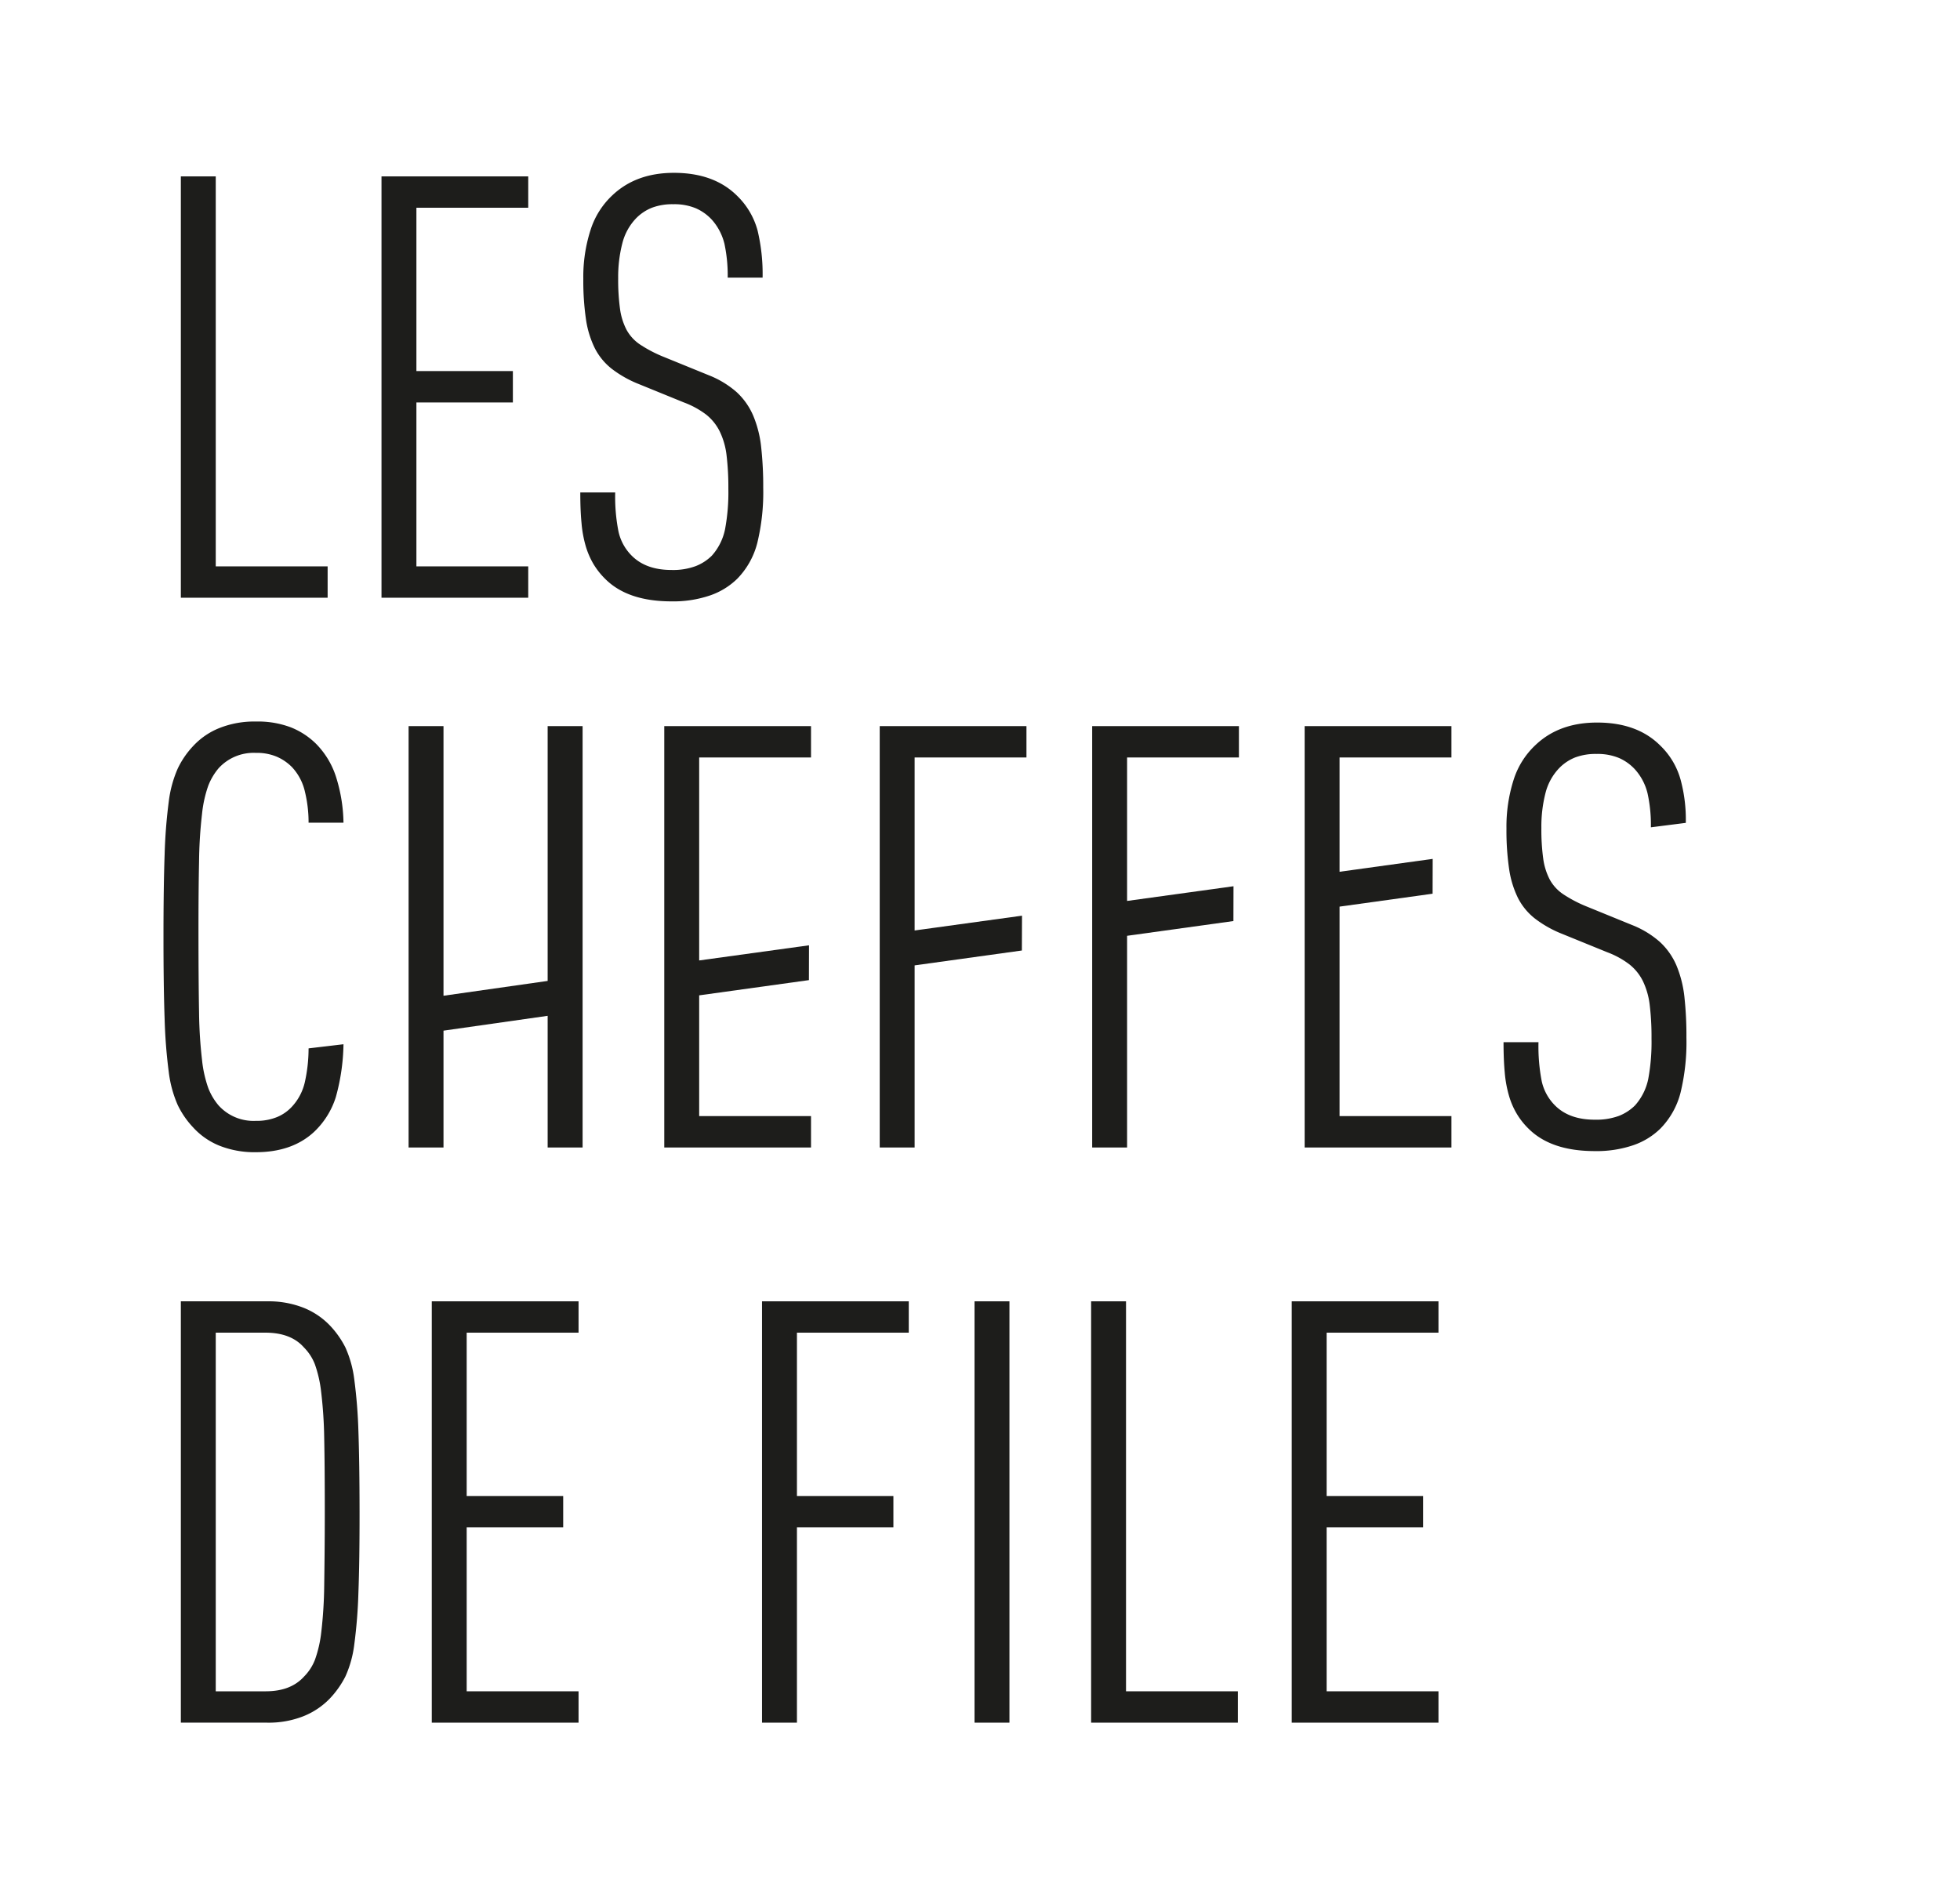
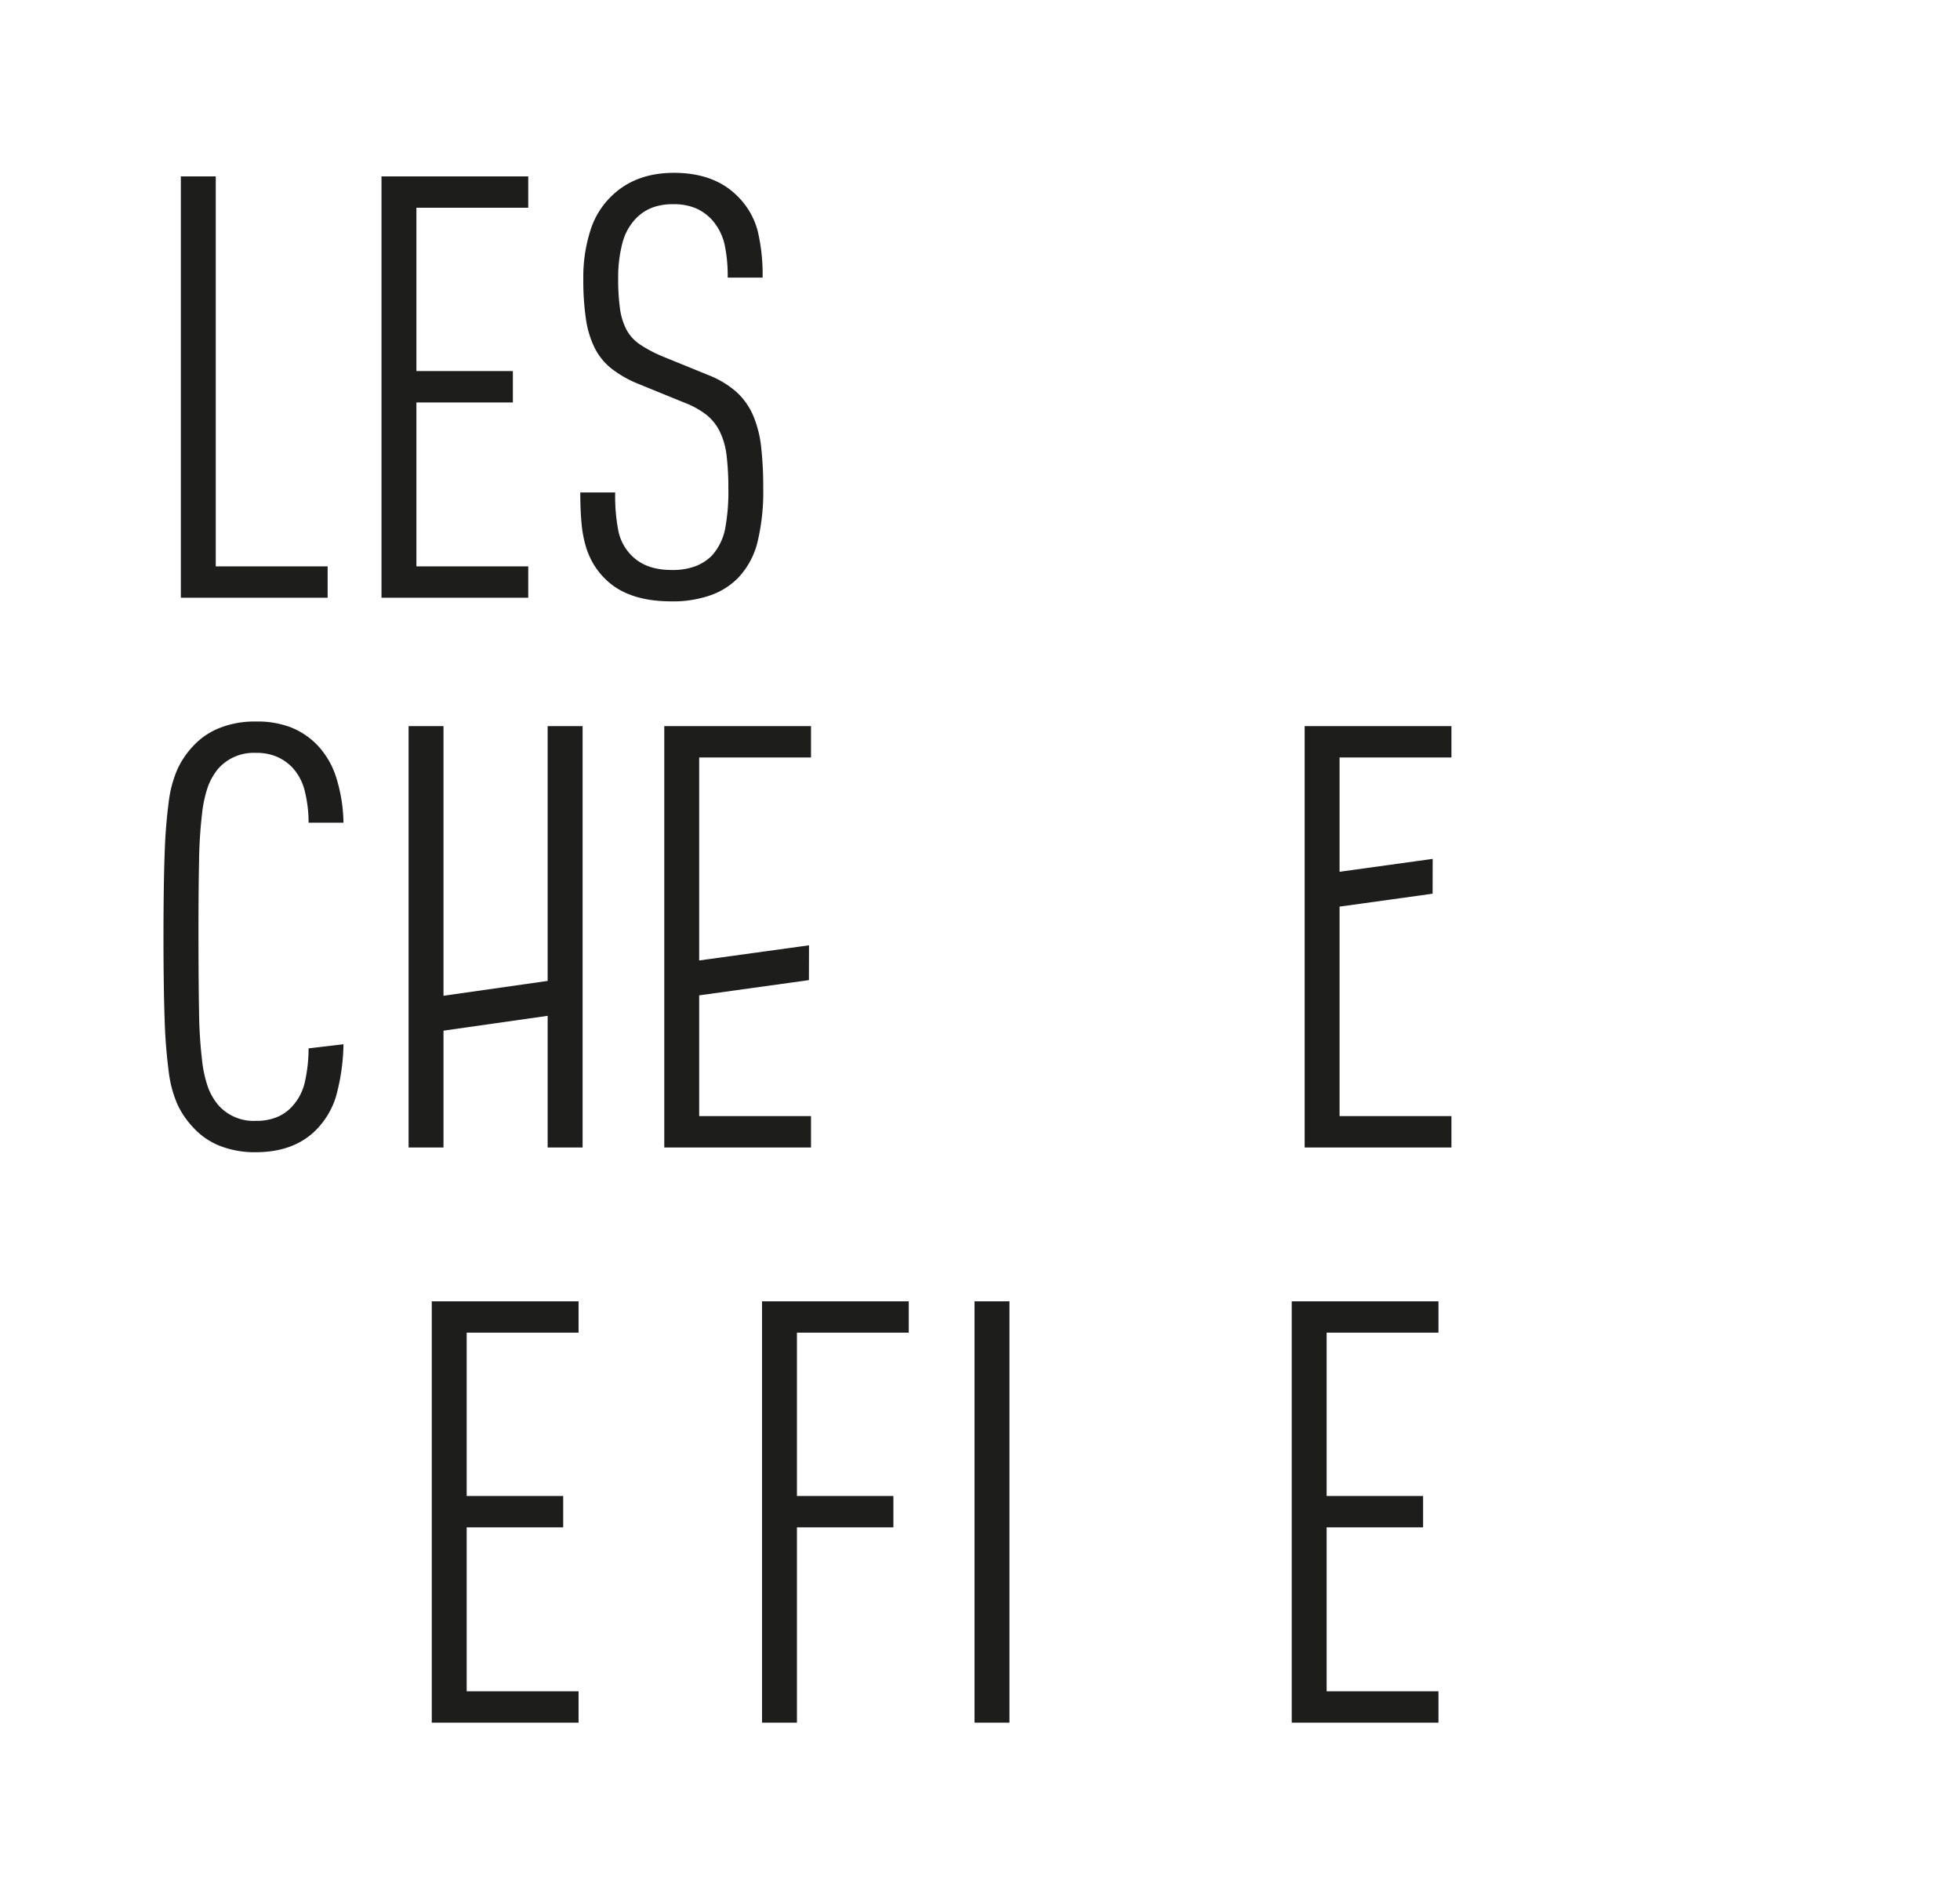
<svg xmlns="http://www.w3.org/2000/svg" id="Layer_1" data-name="Layer 1" viewBox="0 0 441.32 428.16">
  <polygon points="73.77 127.54 48.58 127.54 48.58 39.72 40.72 39.72 40.72 134.6 73.77 134.6 73.77 127.54" style="fill:#1d1d1b" />
  <polygon points="118.94 127.54 93.76 127.54 93.76 90.63 115.48 90.63 115.48 83.56 93.76 83.56 93.76 46.78 118.94 46.78 118.94 39.72 85.9 39.72 85.9 134.6 118.94 134.6 118.94 127.54" style="fill:#1d1d1b" />
-   <path d="M159.92,134.07a16.32,16.32,0,0,0,6.07-3.73,17.81,17.81,0,0,0,4.52-8.06,48.19,48.19,0,0,0,1.34-12.46,80.46,80.46,0,0,0-.47-9.2,25.16,25.16,0,0,0-1.8-7.06,15.46,15.46,0,0,0-3.73-5.27,21.21,21.21,0,0,0-6.26-3.79l-10.13-4.13a30,30,0,0,1-5.27-2.74,9.43,9.43,0,0,1-3.13-3.39,14.36,14.36,0,0,1-1.46-4.73,48.17,48.17,0,0,1-.41-6.87,30.36,30.36,0,0,1,.94-7.86,12.51,12.51,0,0,1,3.2-5.73,10.35,10.35,0,0,1,3.46-2.27,13,13,0,0,1,4.8-.79,12.51,12.51,0,0,1,5.13.93,10.86,10.86,0,0,1,3.54,2.53,12.62,12.62,0,0,1,2.86,5.46,33.89,33.89,0,0,1,.73,7.6h7.86a42.31,42.31,0,0,0-1.13-10.6A17.07,17.07,0,0,0,166,44.12q-5.2-5.2-14.26-5.2c-5.7,0-10.31,1.69-13.87,5.07a18.21,18.21,0,0,0-4.92,7.86,34.36,34.36,0,0,0-1.61,10.92,59.71,59.71,0,0,0,.6,9.14,21.75,21.75,0,0,0,2,6.52,13.93,13.93,0,0,0,3.87,4.67,25.3,25.3,0,0,0,6.06,3.4L154,90.63a19.58,19.58,0,0,1,5,2.73,11.15,11.15,0,0,1,3.06,3.8,16.74,16.74,0,0,1,1.54,5.4,61.65,61.65,0,0,1,.4,7.52,45.17,45.17,0,0,1-.74,9.07,12.73,12.73,0,0,1-3,6,10.66,10.66,0,0,1-3.61,2.33,14.59,14.59,0,0,1-5.46.87q-5.73,0-8.93-3.2a11,11,0,0,1-3-5.46,40.42,40.42,0,0,1-.74-8.79h-7.86c0,2.57.08,4.84.27,6.79a26.33,26.33,0,0,0,.93,5.2,18,18,0,0,0,1.73,4.06,16.92,16.92,0,0,0,2.67,3.4q5.05,5.07,14.92,5.07A25.59,25.59,0,0,0,159.92,134.07Z" style="fill:#1d1d1b" />
-   <path d="M79.77,310.63a24.79,24.79,0,0,0-2-7.2,20.68,20.68,0,0,0-3.47-4.93,16.87,16.87,0,0,0-5.93-4,21.4,21.4,0,0,0-8.2-1.46H40.72v94.88H60.17a21.21,21.21,0,0,0,8.2-1.47,17,17,0,0,0,5.93-4,21.09,21.09,0,0,0,3.47-4.93,24.7,24.7,0,0,0,2-7.2,113.66,113.66,0,0,0,.93-11.66q.27-7.12.26-18.19t-.26-18.19A113.66,113.66,0,0,0,79.77,310.63ZM73,357.07a99.46,99.46,0,0,1-.66,10.46,27.4,27.4,0,0,1-1.41,6.19,11,11,0,0,1-2.46,3.81c-2,2.22-4.85,3.33-8.66,3.33H48.58V300.1h11.2c3.81,0,6.71,1.11,8.66,3.33a11,11,0,0,1,2.46,3.79,27.75,27.75,0,0,1,1.41,6.21A99.46,99.46,0,0,1,73,323.89c.09,4.31.13,9.83.13,16.59S73.06,352.76,73,357.07Z" style="fill:#1d1d1b" />
+   <path d="M159.92,134.07a16.32,16.32,0,0,0,6.07-3.73,17.81,17.81,0,0,0,4.52-8.06,48.19,48.19,0,0,0,1.34-12.46,80.46,80.46,0,0,0-.47-9.2,25.16,25.16,0,0,0-1.8-7.06,15.46,15.46,0,0,0-3.73-5.27,21.21,21.21,0,0,0-6.26-3.79l-10.13-4.13a30,30,0,0,1-5.27-2.74,9.43,9.43,0,0,1-3.13-3.39,14.36,14.36,0,0,1-1.46-4.73,48.17,48.17,0,0,1-.41-6.87,30.36,30.36,0,0,1,.94-7.86,12.51,12.51,0,0,1,3.2-5.73,10.35,10.35,0,0,1,3.46-2.27,13,13,0,0,1,4.8-.79,12.51,12.51,0,0,1,5.13.93,10.86,10.86,0,0,1,3.54,2.53,12.62,12.62,0,0,1,2.86,5.46,33.89,33.89,0,0,1,.73,7.6h7.86a42.31,42.31,0,0,0-1.13-10.6A17.07,17.07,0,0,0,166,44.12q-5.2-5.2-14.26-5.2c-5.7,0-10.31,1.69-13.87,5.07a18.21,18.21,0,0,0-4.92,7.86,34.36,34.36,0,0,0-1.61,10.92,59.71,59.71,0,0,0,.6,9.14,21.75,21.75,0,0,0,2,6.52,13.93,13.93,0,0,0,3.87,4.67,25.3,25.3,0,0,0,6.06,3.4L154,90.63a19.58,19.58,0,0,1,5,2.73,11.15,11.15,0,0,1,3.06,3.8,16.74,16.74,0,0,1,1.54,5.4,61.65,61.65,0,0,1,.4,7.52,45.17,45.17,0,0,1-.74,9.07,12.73,12.73,0,0,1-3,6,10.66,10.66,0,0,1-3.61,2.33,14.59,14.59,0,0,1-5.46.87q-5.73,0-8.93-3.2a11,11,0,0,1-3-5.46,40.42,40.42,0,0,1-.74-8.79h-7.86c0,2.57.08,4.84.27,6.79a26.33,26.33,0,0,0,.93,5.2,18,18,0,0,0,1.73,4.06,16.92,16.92,0,0,0,2.67,3.4q5.05,5.07,14.92,5.07A25.59,25.59,0,0,0,159.92,134.07" style="fill:#1d1d1b" />
  <polygon points="97.22 387.92 130.27 387.92 130.27 380.86 105.08 380.86 105.08 343.94 126.81 343.94 126.81 336.88 105.08 336.88 105.08 300.1 130.27 300.1 130.27 293.04 97.22 293.04 97.22 387.92" style="fill:#1d1d1b" />
  <polygon points="171.58 387.92 179.44 387.92 179.44 343.94 201.16 343.94 201.16 336.88 179.44 336.88 179.44 300.1 204.62 300.1 204.62 293.04 171.58 293.04 171.58 387.92" style="fill:#1d1d1b" />
  <rect x="219.43" y="293.04" width="7.86" height="94.88" style="fill:#1d1d1b" />
-   <polygon points="253.54 293.04 245.68 293.04 245.68 387.92 278.72 387.92 278.72 380.86 253.54 380.86 253.54 293.04" style="fill:#1d1d1b" />
  <polygon points="290.85 387.92 323.89 387.92 323.89 380.86 298.71 380.86 298.71 343.94 320.43 343.94 320.43 336.88 298.71 336.88 298.71 300.1 323.89 300.1 323.89 293.04 290.85 293.04 290.85 387.92" style="fill:#1d1d1b" />
  <path d="M49.42,258a21.36,21.36,0,0,0,8.2,1.46c5.41,0,9.77-1.51,13.05-4.53a18.34,18.34,0,0,0,4.94-7.86,46.78,46.78,0,0,0,1.73-11.92l-7.86.93a34.78,34.78,0,0,1-.81,7.46,12,12,0,0,1-2.93,5.66,9.46,9.46,0,0,1-3.32,2.33,12,12,0,0,1-4.8.87,10.6,10.6,0,0,1-8.4-3.47A13.58,13.58,0,0,1,46.89,245a27.29,27.29,0,0,1-1.4-6.32A102.59,102.59,0,0,1,44.82,228q-.12-6.6-.13-17t.13-17a102.19,102.19,0,0,1,.67-10.72,27.5,27.5,0,0,1,1.4-6.34A13.85,13.85,0,0,1,49.22,173a10.66,10.66,0,0,1,8.4-3.46,11.47,11.47,0,0,1,4.72.87,10.89,10.89,0,0,1,3.4,2.33,12,12,0,0,1,2.93,5.59,29.28,29.28,0,0,1,.81,6.93h7.86a35.86,35.86,0,0,0-1.6-10.06,18.69,18.69,0,0,0-4.53-7.66,17,17,0,0,0-5.67-3.73,20.89,20.89,0,0,0-7.92-1.33,21.17,21.17,0,0,0-8.2,1.46A16.28,16.28,0,0,0,43.49,168,19.76,19.76,0,0,0,40,173.11a26.43,26.43,0,0,0-2,7.39,117.3,117.3,0,0,0-.93,11.86q-.26,7.27-.26,18.59t.26,18.59A117.28,117.28,0,0,0,38,241.41a26.33,26.33,0,0,0,2,7.39,19.71,19.71,0,0,0,3.47,5.06A16.18,16.18,0,0,0,49.42,258Z" style="fill:#1d1d1b" />
  <polygon points="123.31 206.56 123.31 213.62 123.31 220.89 99.86 224.23 99.86 213.62 99.86 206.56 99.86 163.51 92 163.51 92 258.4 99.86 258.4 99.86 232.09 123.31 228.75 123.31 258.4 131.18 258.4 131.18 163.51 123.31 163.51 123.31 206.56" style="fill:#1d1d1b" />
  <polygon points="182.61 251.33 157.43 251.33 157.43 224.14 182.14 220.71 182.16 212.87 157.43 216.28 157.43 214.42 157.43 207.35 157.43 170.57 182.61 170.57 182.61 163.51 149.57 163.51 149.57 258.4 182.61 258.4 182.61 251.33" style="fill:#1d1d1b" />
-   <polygon points="198.08 258.4 205.94 258.4 205.94 217.39 230.09 214.04 230.12 206.2 205.94 209.53 205.94 207.35 205.94 170.57 231.12 170.57 231.12 163.51 198.08 163.51 198.08 258.4" style="fill:#1d1d1b" />
-   <polygon points="245.92 258.4 253.78 258.4 253.78 214.42 253.78 210.73 277.72 207.41 277.74 199.57 253.78 202.88 253.78 170.57 278.96 170.57 278.96 163.51 245.92 163.51 245.92 258.4" style="fill:#1d1d1b" />
  <polygon points="293.76 258.4 326.81 258.4 326.81 251.33 301.62 251.33 301.62 214.42 301.62 207.35 301.62 204.16 322.57 201.25 322.59 193.41 301.62 196.31 301.62 170.57 326.81 170.57 326.81 163.51 293.76 163.51 293.76 258.4" style="fill:#1d1d1b" />
-   <path d="M377.45,217.35a15.46,15.46,0,0,0-3.73-5.26,21.15,21.15,0,0,0-6.27-3.8l-10.12-4.13a29.65,29.65,0,0,1-5.27-2.74,9.43,9.43,0,0,1-3.13-3.39,14.36,14.36,0,0,1-1.46-4.73,48.07,48.07,0,0,1-.41-6.87,30.38,30.38,0,0,1,.93-7.86,12.52,12.52,0,0,1,3.21-5.73,10.35,10.35,0,0,1,3.46-2.27,13,13,0,0,1,4.8-.79,12.51,12.51,0,0,1,5.13.93,10.71,10.71,0,0,1,3.53,2.53,12.39,12.39,0,0,1,2.86,5.47,33.1,33.1,0,0,1,.74,7.59l7.86-1a34.28,34.28,0,0,0-1.14-9.6,16.89,16.89,0,0,0-4.59-7.79q-5.19-5.21-14.26-5.2-8.54,0-13.86,5.07a18.23,18.23,0,0,0-4.93,7.86,34.67,34.67,0,0,0-1.6,10.93,59.66,59.66,0,0,0,.6,9.13,21.91,21.91,0,0,0,2,6.53,13.87,13.87,0,0,0,3.87,4.66,25.22,25.22,0,0,0,6.05,3.4l10.14,4.13a19.5,19.5,0,0,1,5,2.73,11.06,11.06,0,0,1,3.07,3.8,17,17,0,0,1,1.53,5.4,59.87,59.87,0,0,1,.4,7.53,45.24,45.24,0,0,1-.73,9.06,12.75,12.75,0,0,1-3,6,10.68,10.68,0,0,1-3.6,2.34,14.85,14.85,0,0,1-5.46.86q-5.73,0-8.93-3.2a11.07,11.07,0,0,1-3-5.46,41.17,41.17,0,0,1-.73-8.79h-7.87c0,2.57.09,4.84.27,6.79a26.9,26.9,0,0,0,.94,5.2,17.42,17.42,0,0,0,1.73,4.06,16.57,16.57,0,0,0,2.67,3.4q5.06,5.07,14.92,5.07a25.59,25.59,0,0,0,8.73-1.34,16.2,16.2,0,0,0,6.06-3.73,17.83,17.83,0,0,0,4.53-8.06,48.19,48.19,0,0,0,1.33-12.46,80.77,80.77,0,0,0-.46-9.2A25.6,25.6,0,0,0,377.45,217.35Z" style="fill:#1d1d1b" />
</svg>